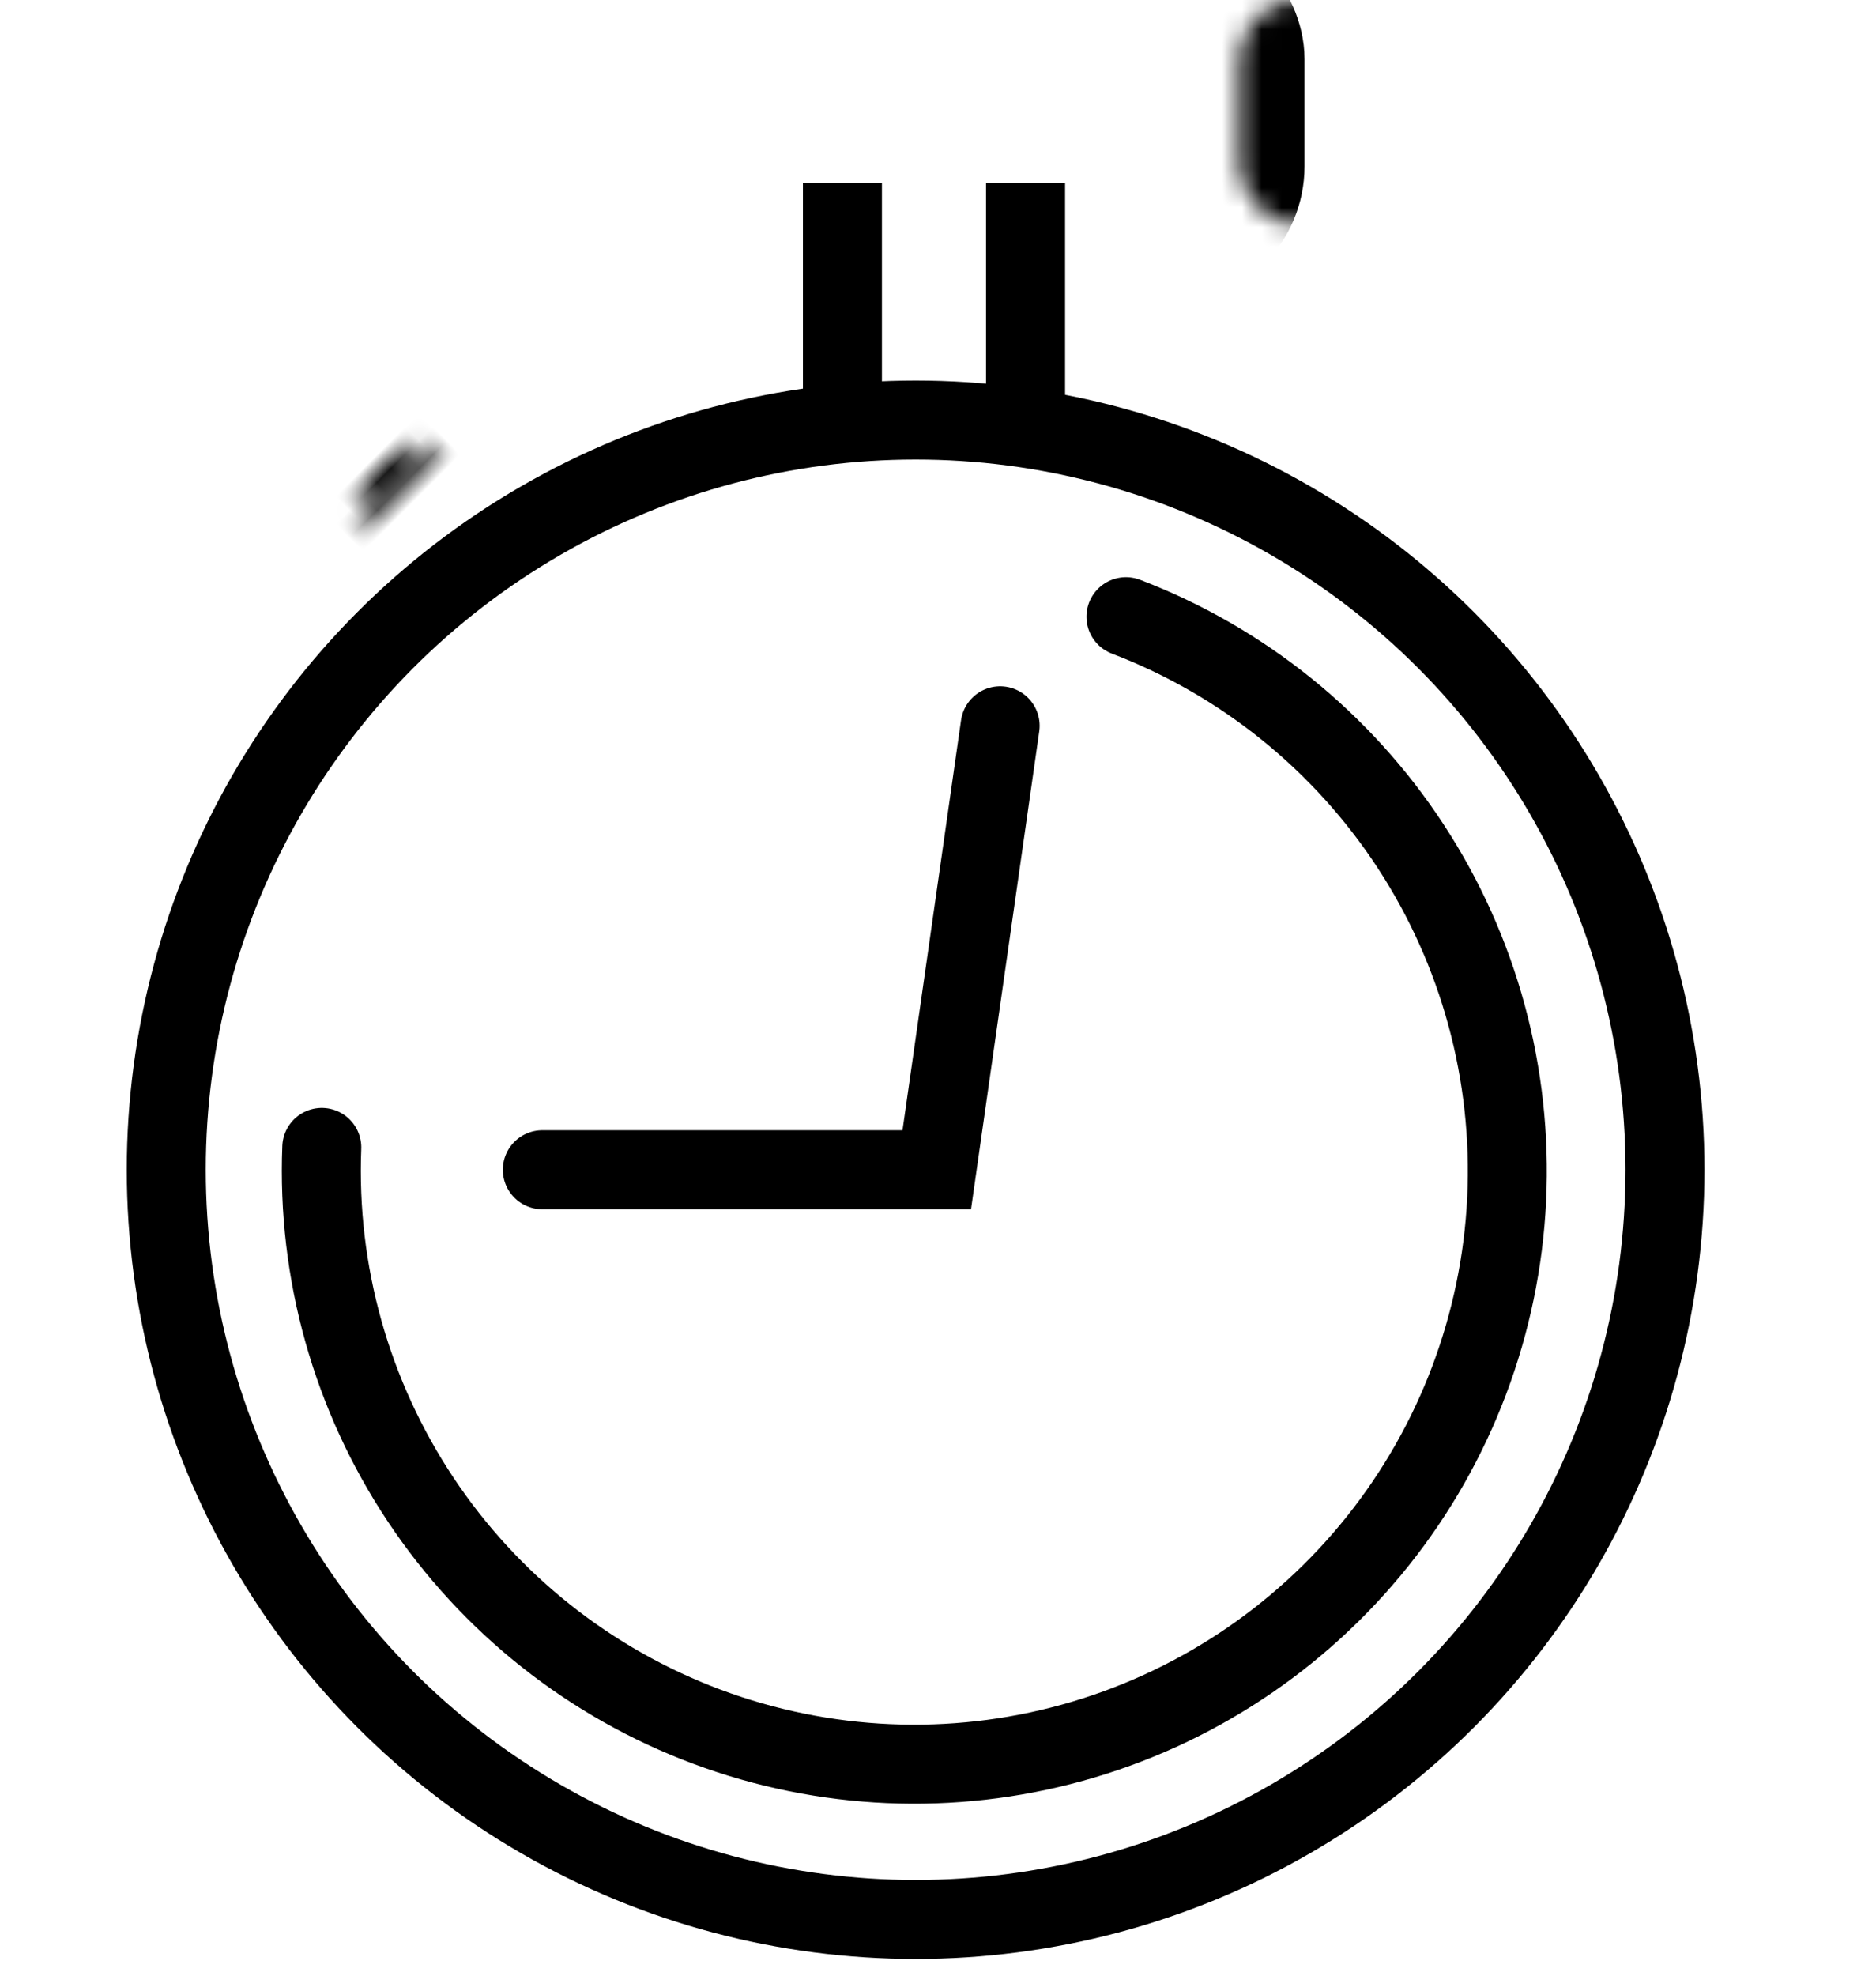
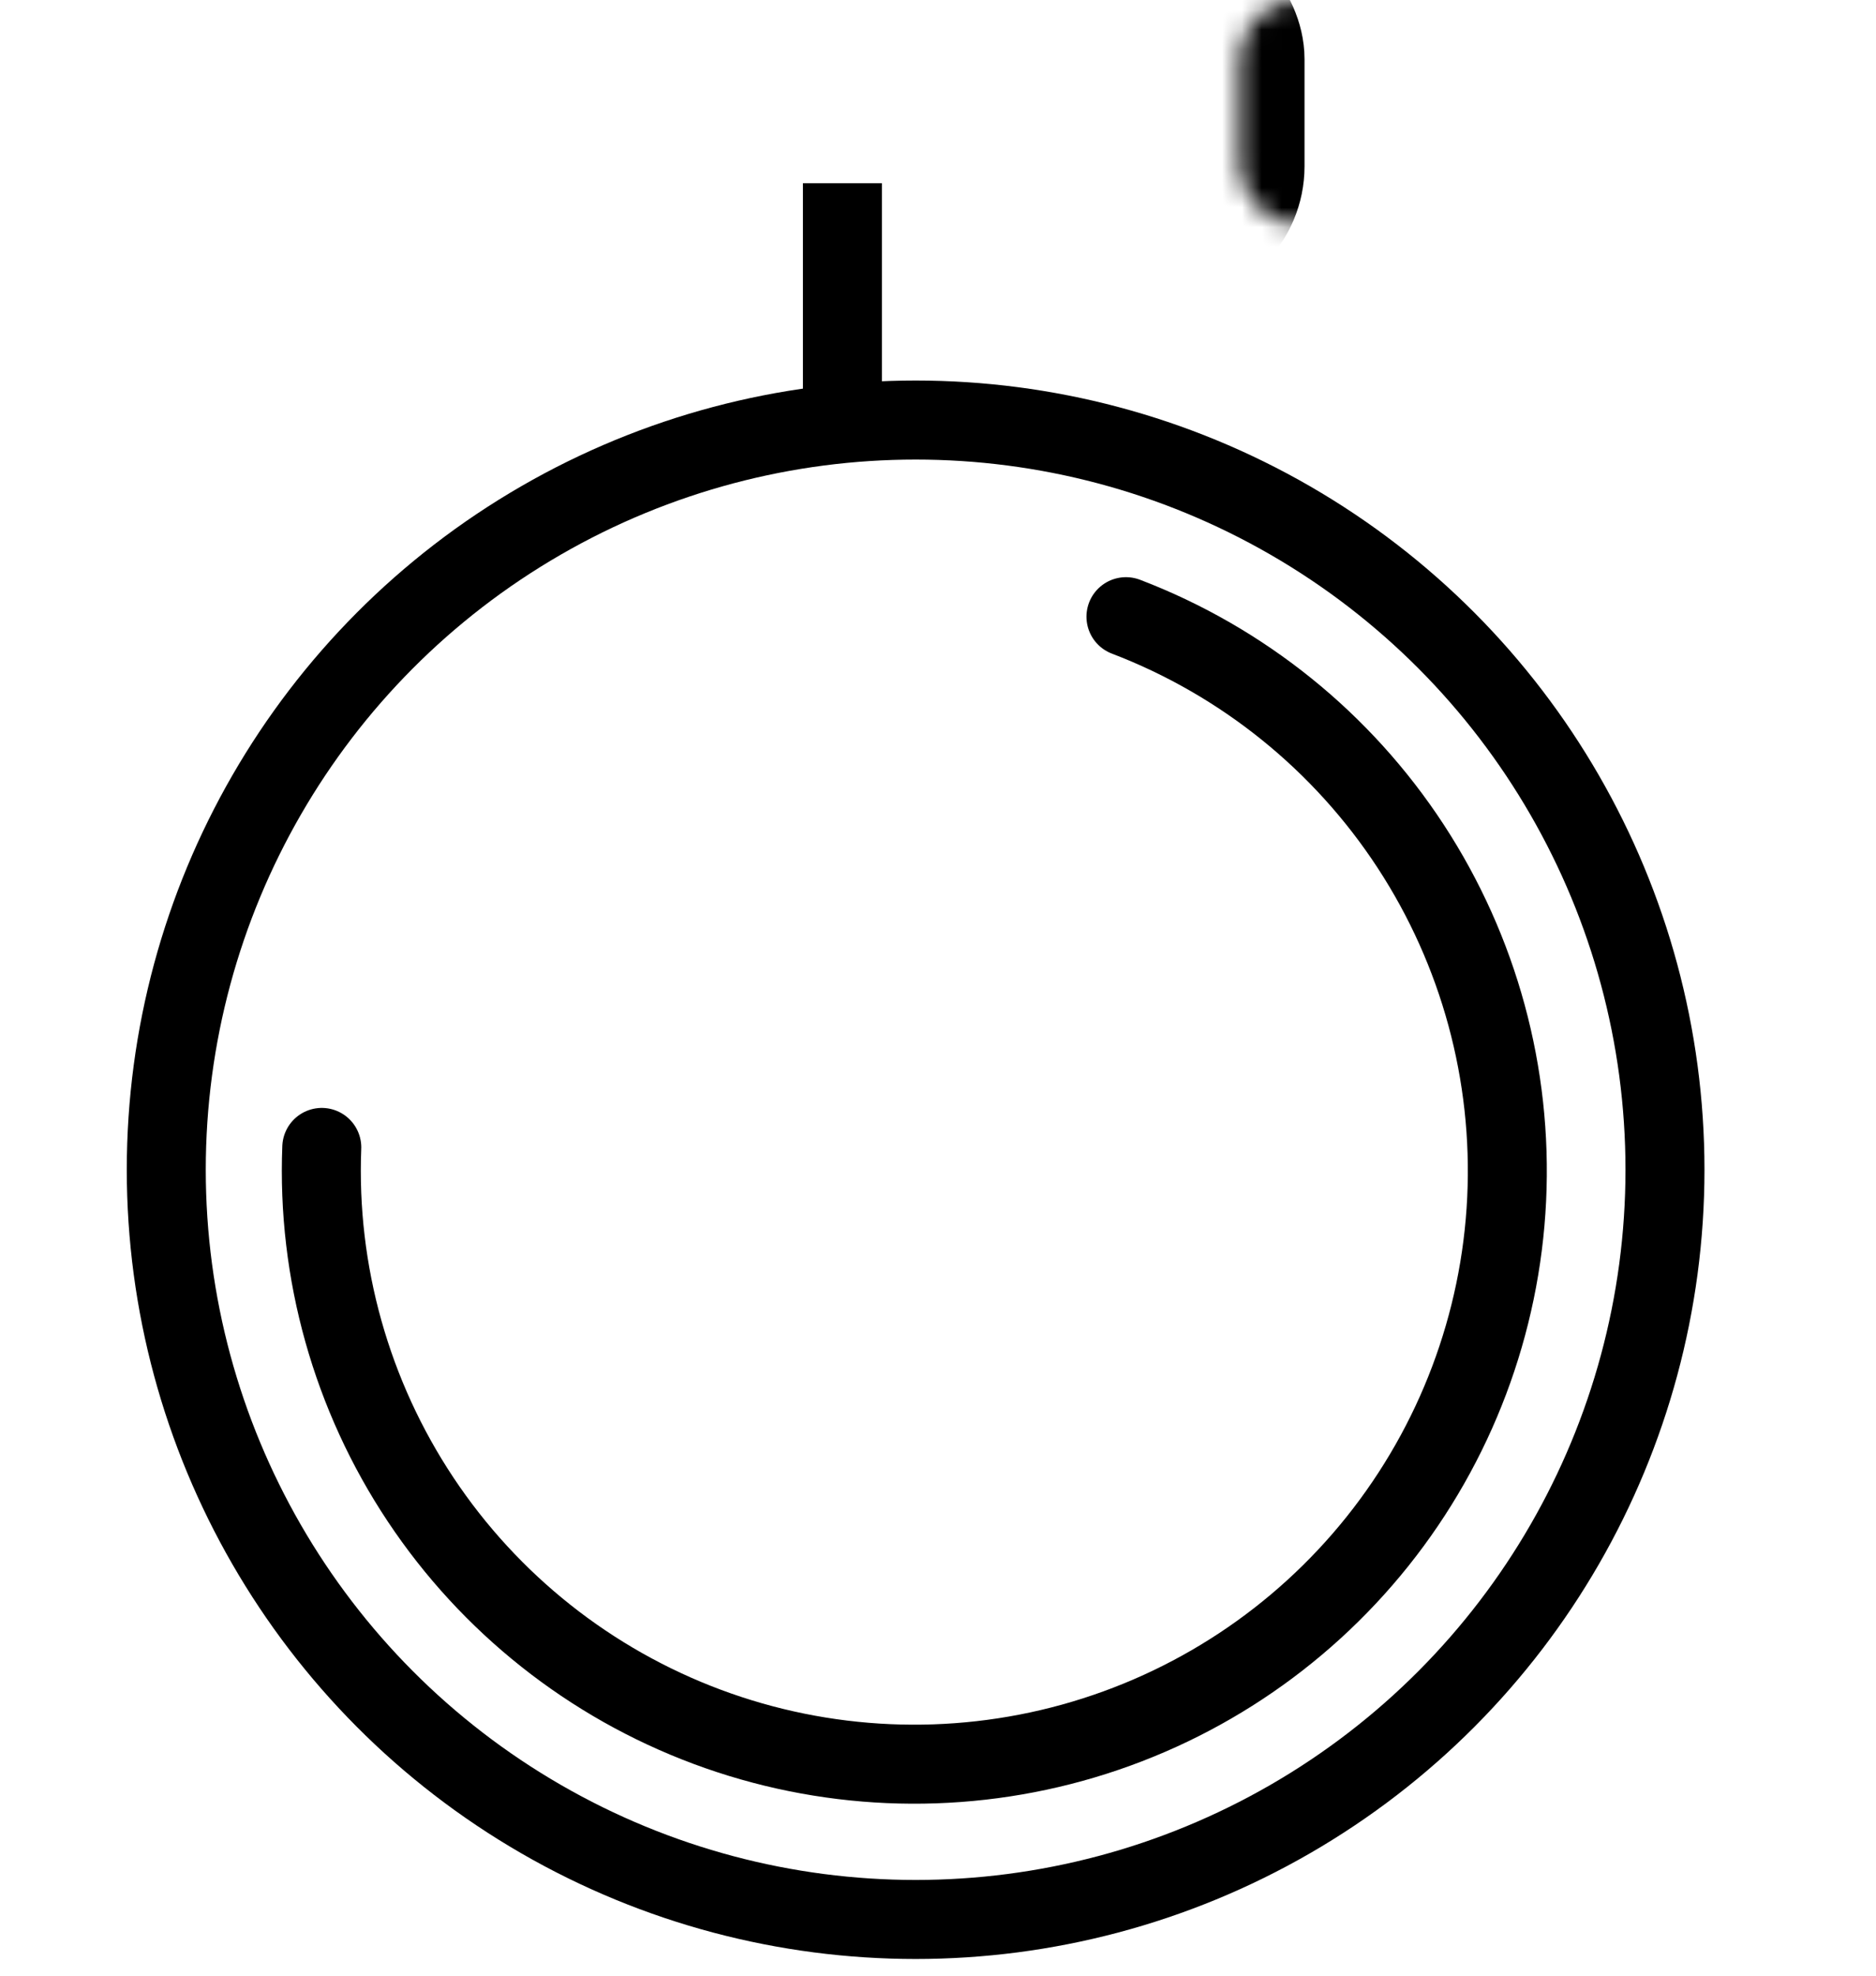
<svg xmlns="http://www.w3.org/2000/svg" width="95" height="100" viewBox="0 0 95 100" fill="none">
  <circle cx="46.367" cy="59.208" r="37.947" stroke="black" stroke-width="4" />
  <path d="M57.018 31.214C62.927 33.471 67.972 37.537 71.434 42.83C74.896 48.124 76.598 54.376 76.297 60.694C75.996 67.012 73.708 73.074 69.759 78.015C65.81 82.956 60.402 86.523 54.306 88.209C48.209 89.895 41.736 89.613 35.809 87.403C29.883 85.193 24.805 81.168 21.301 75.902C17.797 70.636 16.045 64.399 16.295 58.078" stroke="black" stroke-width="4" stroke-linecap="round" />
-   <path d="M27.463 59.208H47.437L50.647 36.737" stroke="black" stroke-width="4" stroke-linecap="round" />
  <mask id="path-4-inside-1_645_3192" fill="white">
    <rect x="31.387" width="30.674" height="11.414" rx="3" />
  </mask>
  <rect x="31.387" width="30.674" height="11.414" rx="3" stroke="black" stroke-width="8" mask="url(#path-4-inside-1_645_3192)" />
  <mask id="path-5-inside-2_645_3192" fill="white">
-     <rect x="79.404" y="10.7" width="21.4" height="11.414" rx="3" transform="rotate(45 79.404 10.7)" />
-   </mask>
+     </mask>
  <rect x="79.404" y="10.7" width="21.4" height="11.414" rx="3" transform="rotate(45 79.404 10.7)" stroke="black" stroke-width="8" mask="url(#path-5-inside-2_645_3192)" />
  <mask id="path-6-inside-3_645_3192" fill="white">
-     <rect y="25.832" width="21.4" height="11.414" rx="3" transform="rotate(-45 0 25.832)" />
-   </mask>
+     </mask>
  <rect y="25.832" width="21.4" height="11.414" rx="3" transform="rotate(-45 0 25.832)" stroke="black" stroke-width="8" mask="url(#path-6-inside-3_645_3192)" />
  <line x1="42.66" y1="9.274" x2="42.66" y2="20.687" stroke="black" stroke-width="4" />
-   <line x1="51.934" y1="9.274" x2="51.934" y2="20.687" stroke="black" stroke-width="4" />
</svg>